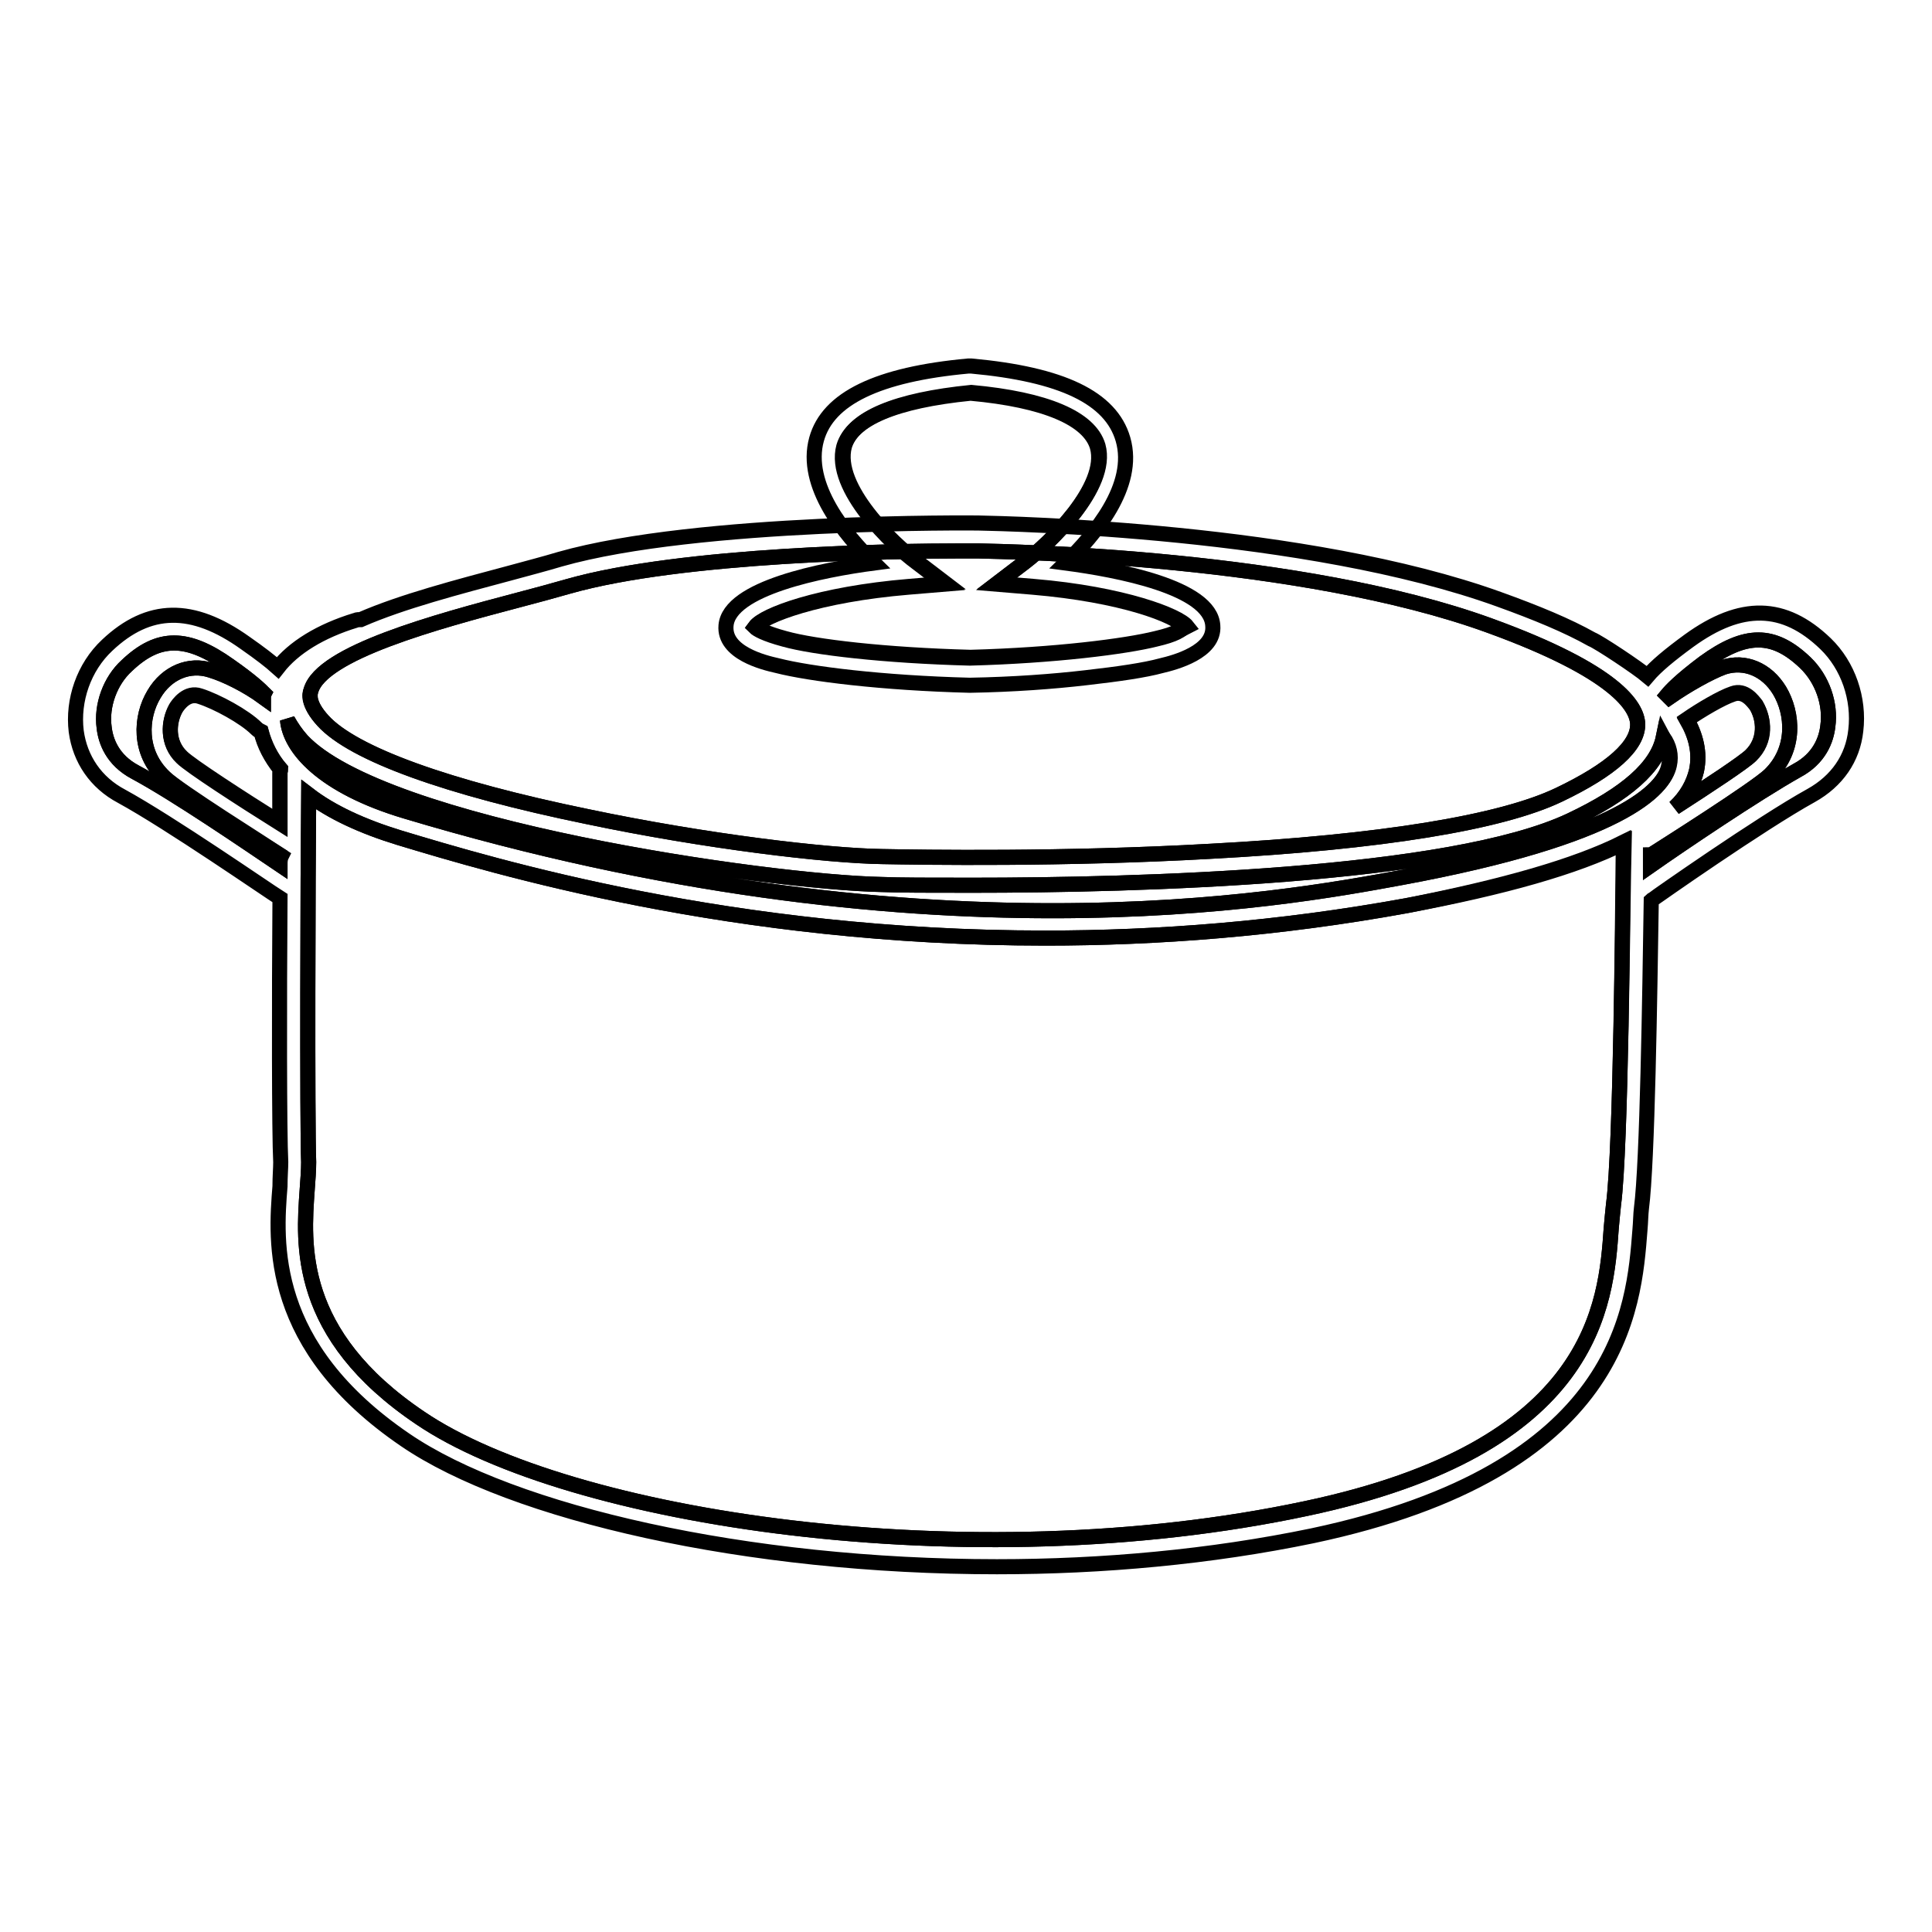
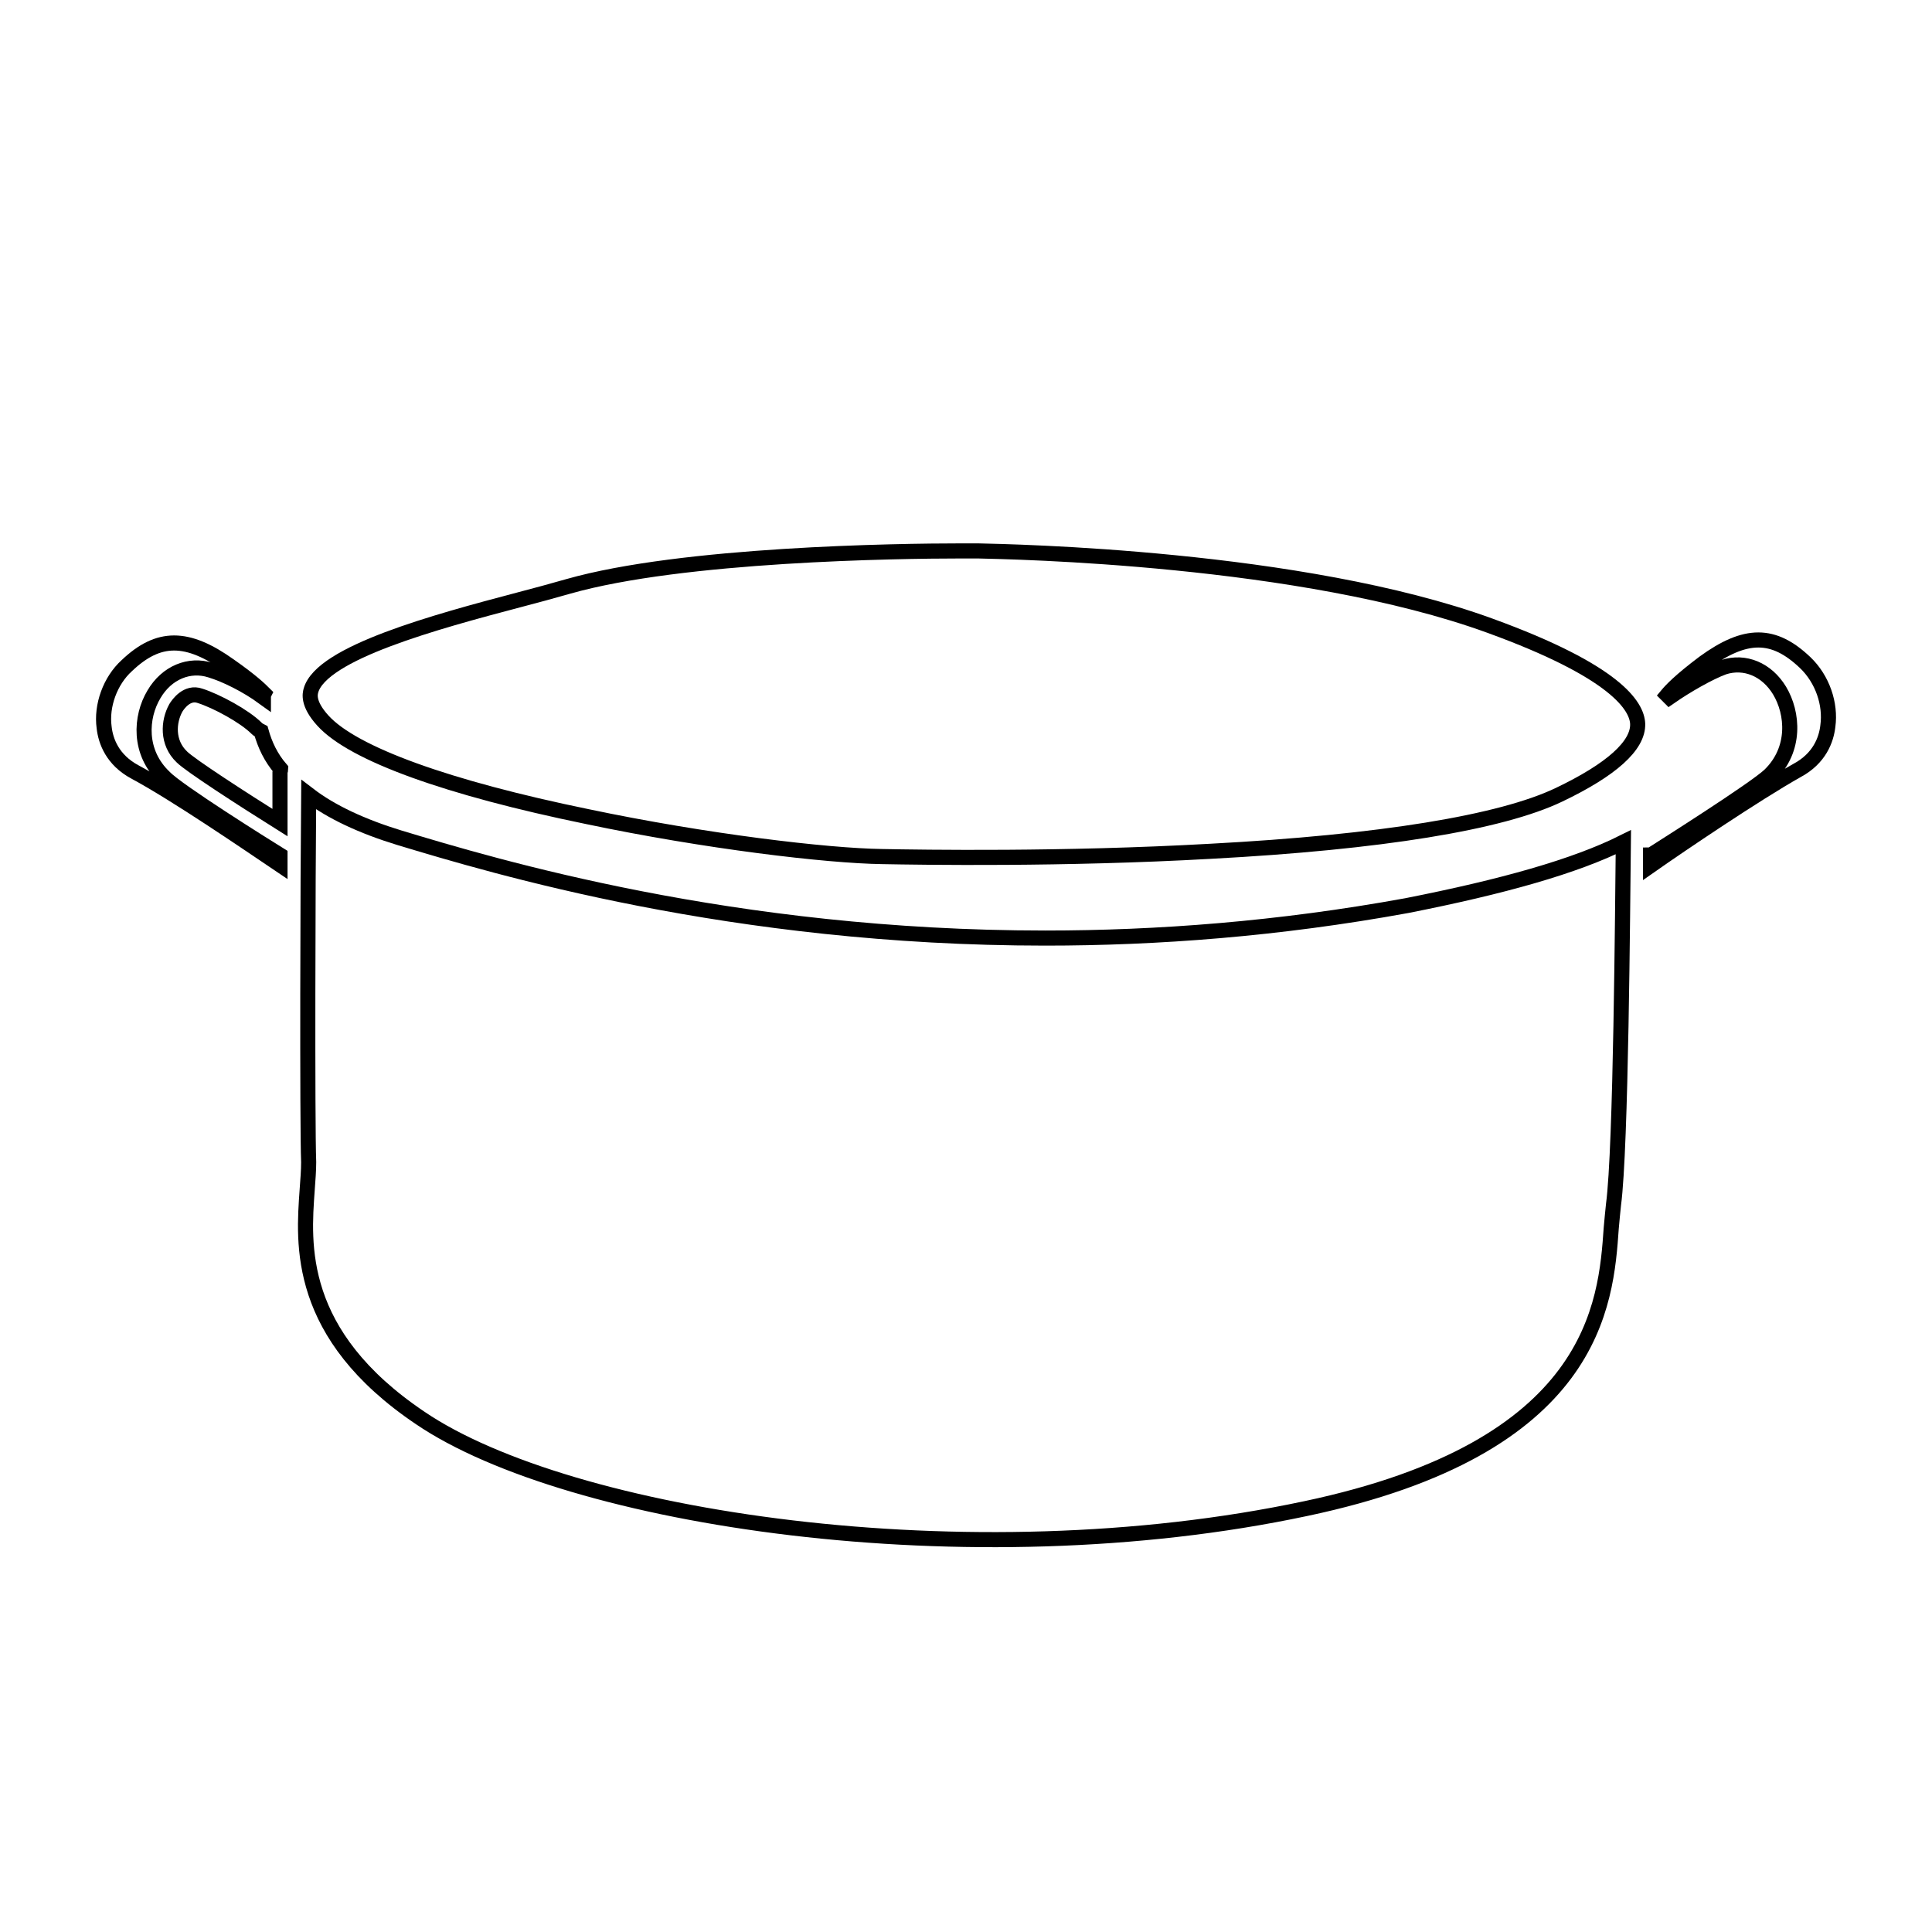
<svg xmlns="http://www.w3.org/2000/svg" version="1.1" x="0px" y="0px" viewBox="0 0 256 256" enable-background="new 0 0 256 256" xml:space="preserve">
  <g>
-     <path stroke-width="2" fill-opacity="0" stroke="#000000" d="M241.9,85.3c-5.5-5.3-11.2-5.4-18.1-0.4c-2.6,1.9-4.4,3.4-5.5,4.7c-1.3-1.1-6.4-4.5-7.4-4.9 c-3.2-1.8-7.3-3.5-12.3-5.3c-25.5-9.2-64.6-10-69-10.1c-0.4,0-37.1-0.4-55.4,4.8c-2,0.6-4.3,1.2-6.5,1.8 c-7.1,1.9-14.4,3.8-19.9,6.2c-0.2,0-0.5,0-0.7,0.1c-4.6,1.4-8.2,3.6-10.3,6.3c-1-0.9-2.3-1.9-4.3-3.3c-7-5-12.8-4.9-18.3,0.3 c-3.1,2.9-4.6,7.3-4.1,11.4c0.5,3.7,2.6,6.8,6,8.6c6.4,3.5,19.4,12.5,21,13.5c-0.1,13.6-0.1,31.2,0.1,35c0,0.8-0.1,1.9-0.1,3.2 c-0.6,7.4-1.6,21.2,16.6,33.6c14.2,9.7,45.3,16.8,78.4,16.8c14,0,28.3-1.3,41.8-4.1c41.1-8.7,42.6-30.2,43.4-40.5 c0.1-1.1,0.1-2.1,0.2-2.9c0.8-6.2,1.1-28,1.3-40.8c0.1-0.1,0.2-0.1,0.3-0.2c0.1-0.1,14.2-10,20.9-13.7c3.4-1.9,5.5-4.9,5.9-8.6 C246.4,92.6,244.9,88.2,241.9,85.3L241.9,85.3z M37.1,114.6c-4.3-2.9-13.8-9.4-19.2-12.3c-3-1.6-3.9-4.1-4.1-5.9 c-0.4-2.9,0.8-6.2,3-8.2c4.2-4,8-4,13.6,0c3,2.1,4.1,3.2,4.6,3.7c-0.1,0.2-0.1,0.4-0.1,0.5c-2.2-1.6-5-3-7-3.6 c-2.8-0.9-5.8,0.3-7.5,3.2c-1.8,3-2.1,7.7,1.4,11c1.9,1.8,13.4,9,15.5,10.4C37.1,113.8,37.1,114.2,37.1,114.6z M37.1,102.4 c0,0.4,0,2.9,0,6.7c-5.1-3.2-11.9-7.6-13-8.7c-2-1.9-1.8-4.7-0.8-6.5c0.3-0.5,1.5-2.2,3.2-1.6c2.2,0.7,5.9,2.7,7.5,4.3 c0.2,0.2,0.4,0.3,0.6,0.4c0.4,1.7,1.3,3.4,2.5,4.9C37.2,102.1,37.1,102.2,37.1,102.4z M41.2,91.5c1.4-5,16.5-9.1,27.5-12 c2.3-0.6,4.5-1.2,6.6-1.8c15.1-4.3,43.7-4.7,52-4.7h2.3c4.3,0.1,42.8,0.8,67.8,9.9c16.8,6.1,19.5,10.8,19.6,13 c0.1,2.9-3.5,6.1-10.4,9.4c-7.7,3.7-23.7,6.3-46.2,7.5c-19.5,1.1-38.2,0.8-43.5,0.7c-7.3-0.1-23.4-2-39.1-5.3 c-18.5-3.8-31-8.3-35-12.7C40.7,93.2,41,91.9,41.2,91.5z M213.8,159.6c-0.1,0.9-0.2,2-0.3,3.1c-0.7,10.1-2.1,29.1-40.5,37.2 c-44.7,9.5-97.7,1.3-117.3-12c-16.5-11.1-15.5-23.1-15-30.2c0.1-1.4,0.2-2.6,0.2-3.7c-0.2-5.2-0.1-38.5,0-48.7 c3,2.3,7.1,4.2,12,5.7c12.6,3.8,44.1,13.3,85.6,13.3c14.8,0,30.9-1.2,47.9-4.3c12.8-2.4,22.4-5.1,28.8-8.3 C215,120,214.8,152.1,213.8,159.6z M185.6,116.3c-15.7,2.9-63.4,11.7-131.8-8.8c-11.1-3.3-15.4-8.4-15.7-12.1 c0.5,0.9,1.1,1.8,1.9,2.7c10.7,11.5,61.8,18.8,76.8,19.1c2.3,0.1,6.5,0.1,12,0.1c21.9,0,63.4-1.1,79.3-8.6 c7.4-3.5,11.5-7.1,12.3-11c0.7,1.3,1,2.5,0.7,3.8C220.5,104.6,214.9,110.9,185.6,116.3z M242.2,96.2c-0.2,1.8-1.1,4.3-4.1,5.9 c-5.5,3.1-15.4,9.8-19.4,12.6v-1.4c0.1,0,0.1-0.1,0.2-0.1c1.4-0.9,13.6-8.6,15.6-10.5c3.5-3.4,3.1-8.2,1.3-11.2 c-1.7-2.8-4.6-4-7.4-3.1c-1.9,0.7-4.9,2.4-7.2,4c-0.1-0.1-0.2-0.2-0.3-0.3c0.5-0.6,1.7-1.9,4.9-4.3c5.5-4,9.2-4,13.4,0 C241.5,90,242.6,93.3,242.2,96.2L242.2,96.2z M223.5,95.4c1.9-1.3,4.6-2.9,6.1-3.4c1.6-0.6,2.7,1,3.1,1.5c1.1,1.8,1.4,4.6-0.7,6.6 c-0.9,0.9-5.6,4-10.1,6.9c1.6-1.5,2.5-3.2,2.9-4.9C225.3,99.7,224.7,97.5,223.5,95.4z" />
    <path stroke-width="2" fill-opacity="0" stroke="#000000" d="M242.2,96.2c-0.2,1.8-1.1,4.3-4.1,5.9c-5.5,3.1-15.4,9.8-19.4,12.6v-1.4c0.1,0,0.1-0.1,0.2-0.1 c1.4-0.9,13.6-8.6,15.6-10.5c3.5-3.4,3.1-8.2,1.3-11.2c-1.7-2.8-4.6-4-7.4-3.1c-1.9,0.7-4.9,2.4-7.2,4c-0.1-0.1-0.2-0.2-0.3-0.3 c0.5-0.6,1.7-1.9,4.9-4.3c5.5-4,9.2-4,13.4,0C241.5,90,242.6,93.3,242.2,96.2L242.2,96.2z" />
-     <path stroke-width="2" fill-opacity="0" stroke="#000000" d="M232,100.1c-0.9,0.9-5.6,4-10.1,6.9c1.6-1.5,2.5-3.2,2.9-4.9c0.5-2.4-0.1-4.7-1.3-6.8 c1.9-1.3,4.6-2.9,6.1-3.4c1.6-0.6,2.7,1,3.1,1.5C233.8,95.3,234,98.1,232,100.1L232,100.1z M221.2,101.4 c-0.7,3.2-6.4,9.5-35.6,14.9c-15.7,2.9-63.4,11.7-131.8-8.8c-11.1-3.3-15.4-8.4-15.7-12.1c0.5,0.9,1.1,1.8,1.9,2.7 c10.7,11.5,61.8,18.8,76.8,19.1c2.3,0.1,6.5,0.1,12,0.1c21.9,0,63.4-1.1,79.3-8.6c7.4-3.5,11.5-7.1,12.3-11 C221.2,98.8,221.5,100.1,221.2,101.4z" />
    <path stroke-width="2" fill-opacity="0" stroke="#000000" d="M215.1,111.6c-0.1,8.4-0.3,40.5-1.3,48c-0.1,0.9-0.2,2-0.3,3.1c-0.7,10.1-2.1,29.1-40.5,37.2 c-44.7,9.5-97.7,1.3-117.3-12c-16.5-11.1-15.5-23.1-15-30.2c0.1-1.4,0.2-2.6,0.2-3.7c-0.2-5.2-0.1-38.5,0-48.7 c3,2.3,7.1,4.2,12,5.7c12.6,3.8,44.1,13.3,85.6,13.3c14.8,0,30.9-1.2,47.9-4.3C199.1,117.5,208.7,114.8,215.1,111.6L215.1,111.6z  M37.1,113.3v1.3c-4.3-2.9-13.8-9.4-19.2-12.3c-3-1.6-3.9-4.1-4.1-5.9c-0.4-2.9,0.8-6.2,3-8.2c4.2-4,8-4,13.6,0 c3,2.1,4.1,3.2,4.6,3.7c-0.1,0.2-0.1,0.4-0.1,0.5c-2.2-1.6-5-3-7-3.6c-2.8-0.9-5.8,0.3-7.5,3.2c-1.8,3-2.1,7.7,1.4,11 C23.5,104.8,35,112,37.1,113.3z" />
    <path stroke-width="2" fill-opacity="0" stroke="#000000" d="M37.2,101.9c0,0.1-0.1,0.3-0.1,0.4c0,0.4,0,2.9,0,6.7c-5.1-3.2-11.9-7.6-13-8.7c-2-1.9-1.8-4.7-0.8-6.5 c0.3-0.5,1.5-2.2,3.2-1.6c2.2,0.7,5.9,2.7,7.5,4.3c0.2,0.2,0.4,0.3,0.6,0.4C35.1,98.7,35.9,100.4,37.2,101.9z M217,95.9 c0.1,2.9-3.5,6.1-10.4,9.4c-7.7,3.7-23.7,6.3-46.2,7.5c-19.5,1.1-38.2,0.8-43.5,0.7c-7.3-0.1-23.4-2-39.1-5.3 c-18.5-3.8-31-8.3-35-12.7c-2.1-2.3-1.7-3.6-1.6-4c1.4-5,16.5-9.1,27.5-12c2.3-0.6,4.5-1.2,6.6-1.8c15.1-4.3,43.7-4.7,52-4.7h2.3 c4.3,0.1,42.8,0.8,67.8,9.9C214.2,89,216.9,93.6,217,95.9z" />
-     <path stroke-width="2" fill-opacity="0" stroke="#000000" d="M141.2,74.6c3.8-3.7,9.4-10.2,7.6-16.4c-1.6-5.5-8.1-8.6-20.1-9.7l-0.2,0l-0.2,0c-12,1.1-18.6,4.3-20.1,9.7 c-1.7,6.1,3.8,12.7,7.6,16.4c-6.8,0.9-19.2,3.3-19.6,8.3c-0.3,3.6,5,4.9,6.8,5.3c4.3,1.1,13.9,2.3,25.5,2.6 c5.8-0.1,11.1-0.5,15.4-1c4.4-0.5,7.8-1,10-1.6c1.7-0.4,7.1-1.8,6.8-5.3C160.4,77.8,148,75.5,141.2,74.6z M156,83.7 c-0.6,0.3-1.5,0.6-2.8,0.9c-4,1-13.4,2.2-24.6,2.5c-11.3-0.3-20.7-1.4-24.6-2.5c-2.6-0.7-3.6-1.3-3.9-1.6c1.1-1.5,8.4-4.3,20.4-5.3 l4.8-0.4l-3.8-2.9c-3-2.2-11.1-9.8-9.6-15.3c1.1-3.7,6.8-6.1,16.8-7.1c9.9,0.9,15.7,3.4,16.8,7.1c1.5,5.4-6.6,13-9.6,15.3l-3.8,2.9 l4.8,0.4c12,1,19.3,3.9,20.4,5.3C156.9,83.2,156.6,83.4,156,83.7L156,83.7z" />
-     <path stroke-width="2" fill-opacity="0" stroke="#000000" d="M157,83.1c-0.2,0.1-0.5,0.4-1.1,0.7c-0.6,0.3-1.5,0.6-2.8,0.9c-4,1-13.4,2.2-24.6,2.5 c-11.3-0.3-20.7-1.4-24.6-2.5c-2.6-0.7-3.6-1.3-3.9-1.6c1.1-1.5,8.4-4.3,20.4-5.3l4.8-0.4l-3.8-2.9c-3-2.2-11.1-9.8-9.6-15.3 c1.1-3.7,6.8-6.1,16.8-7.1c9.9,0.9,15.7,3.4,16.8,7.1c1.5,5.4-6.6,13-9.6,15.3l-3.8,2.9l4.8,0.4C148.7,78.8,155.9,81.6,157,83.1 L157,83.1z" />
  </g>
</svg>